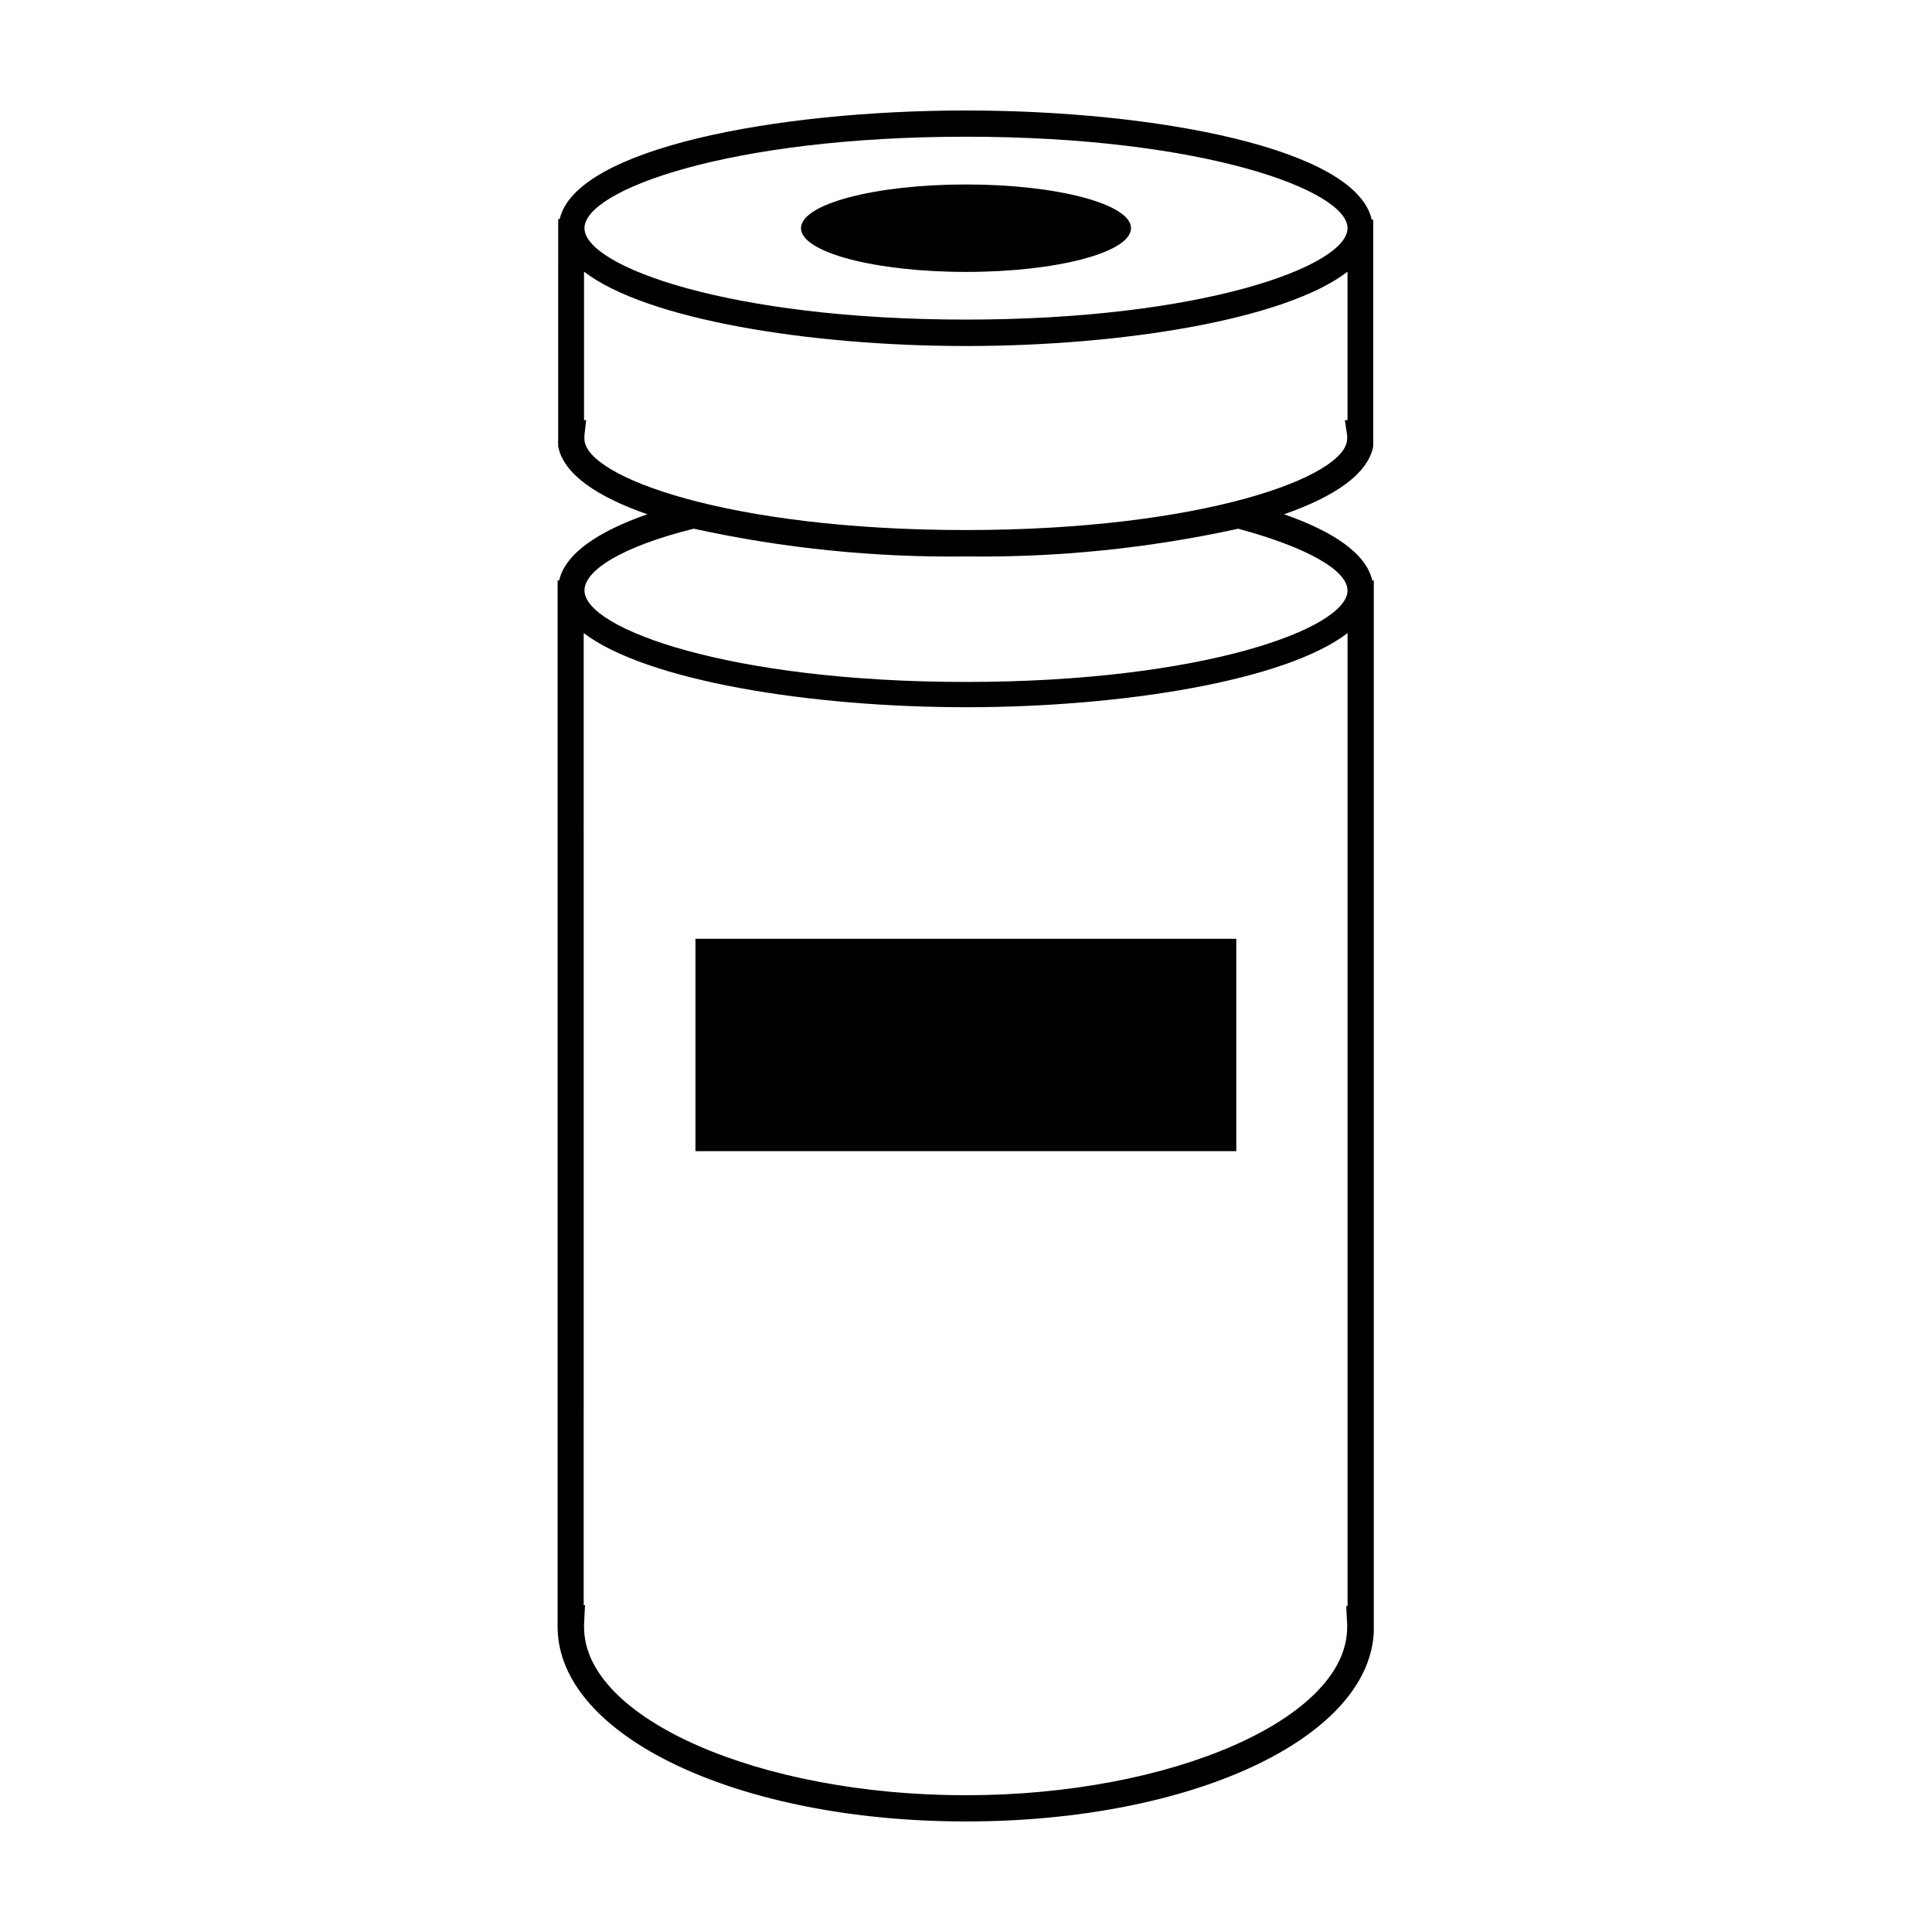
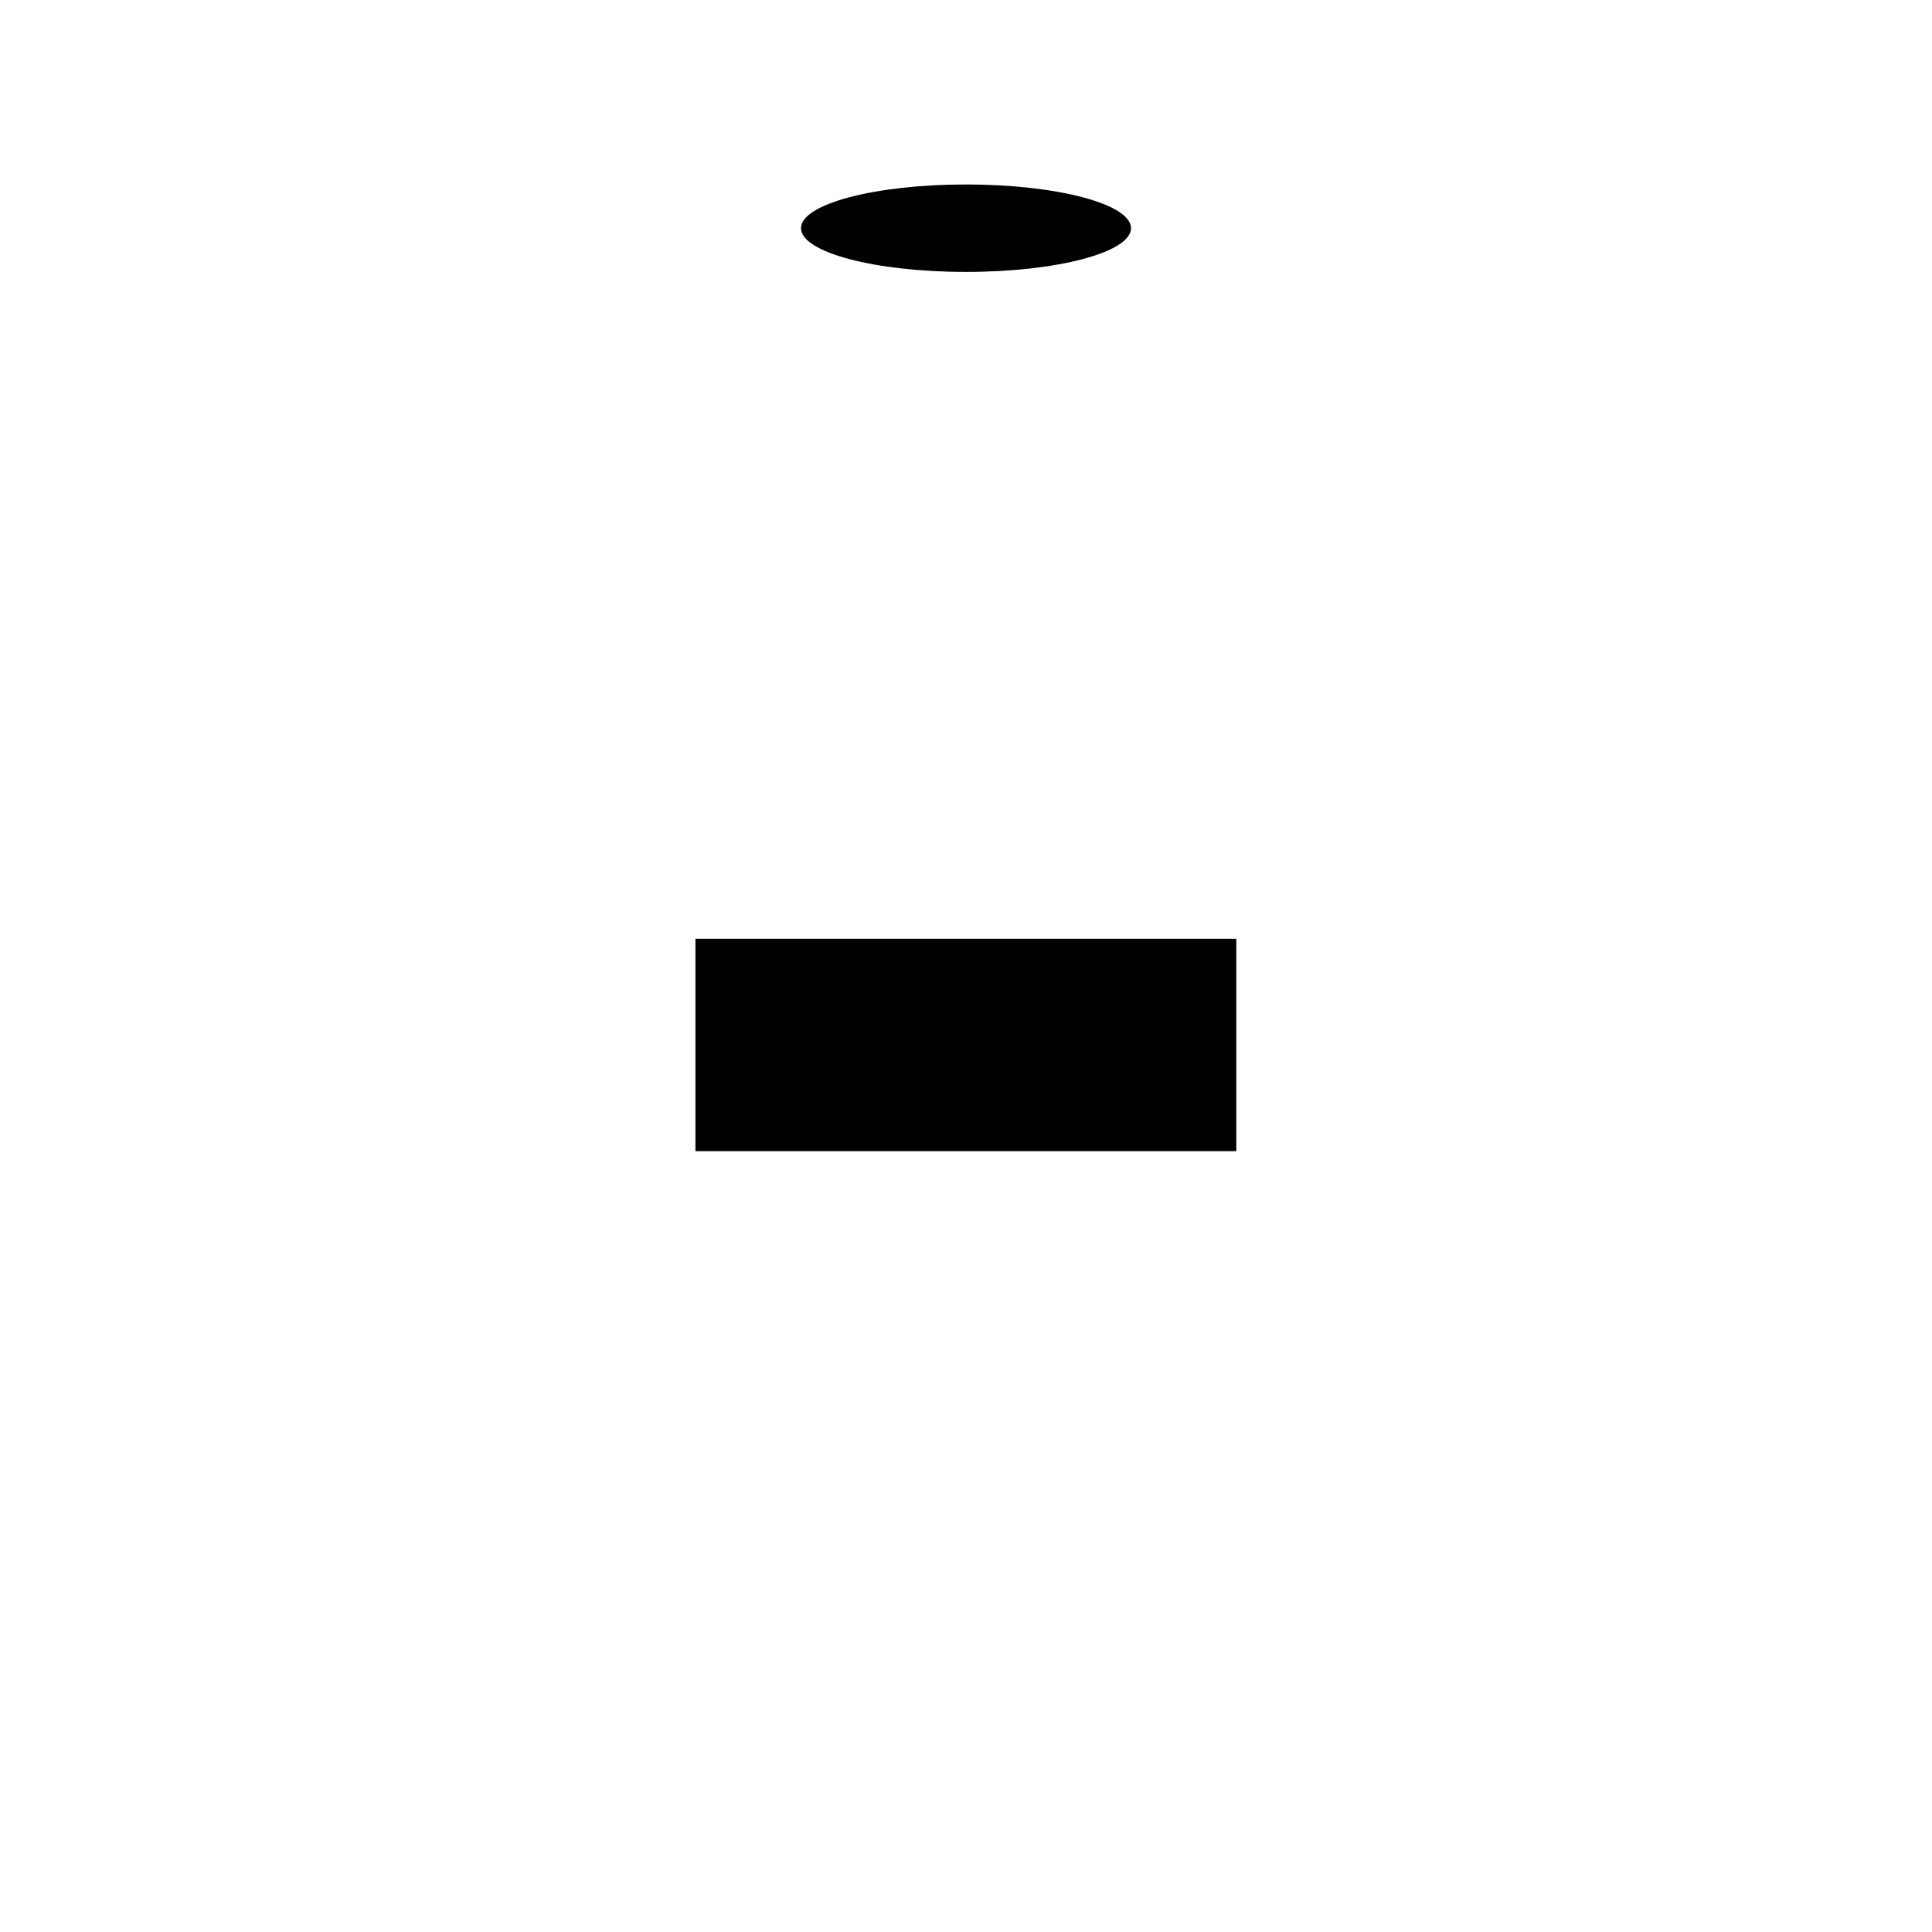
<svg xmlns="http://www.w3.org/2000/svg" fill="#000000" width="800px" height="800px" version="1.1" viewBox="144 144 512 512">
  <g>
-     <path d="m507.66 297.82c-1.613-7.152-10.379-13-23.375-17.531 13.301-4.637 22.219-10.629 23.629-17.984v-60.105h-0.402c-4.137-18.844-57.137-28.918-107.52-28.918-50.383 0-103.38 10.074-107.66 28.766h-0.402l-0.004 58.242c-0.047 0.551-0.047 1.109 0 1.66v0.352c1.41 7.356 10.328 13.352 23.629 17.984-13 4.535-21.715 10.379-23.375 17.531h-0.402v276.34c-0.027 0.371-0.027 0.742 0 1.109 0.148 28.816 47.762 51.438 108.22 51.438 59.652 0 106.61-21.914 108.07-50.078v-278.8zm-107.66-117.59c62.625 0 101.11 14.156 101.11 24.234 0 10.074-38.492 24.23-101.11 24.23-62.625 0-101.11-14.105-101.11-24.234-0.004-10.125 38.488-24.23 101.11-24.23zm-101.12 80.055c-0.023-0.32-0.023-0.641 0-0.957l0.453-3.981h-0.555v-39.348c16.527 12.695 59.855 19.699 101.22 19.699 41.359 0 84.637-7.004 101.11-19.699v39.348h-0.707l0.605 3.981c0.023 0.316 0.023 0.637 0 0.957 0 10.078-38.492 24.184-101.11 24.184-62.625 0-101.02-14.059-101.02-24.184zm28.969 23.828c23.691 5.191 47.898 7.656 72.148 7.356 24.25 0.301 48.453-2.164 72.145-7.356 18.59 5.039 28.969 11.133 28.969 16.375 0 10.078-38.492 24.234-101.11 24.234-62.625 0-101.11-14.105-101.11-24.234-0.004-5.492 10.426-11.789 28.965-16.375zm173.16 290.3c0.023 0.285 0.023 0.57 0 0.855 0 24.082-46.301 44.488-101.11 44.488-54.816 0-101.11-20.402-101.11-44.488h-0.004c-0.023-0.285-0.023-0.57 0-0.855l0.25-5.039h-0.352l0.004-257.6c16.676 12.645 59.953 19.648 101.32 19.648 41.359 0 84.637-7.004 101.11-19.648v257.85h-0.352z" />
    <path d="m328.3 392.79h143.33v56.277h-143.33z" />
    <path d="m443.73 204.47c0 6.402-19.582 11.59-43.73 11.59-24.152 0-43.73-5.188-43.73-11.59 0-6.398 19.578-11.586 43.73-11.586 24.148 0 43.73 5.188 43.73 11.586" />
  </g>
</svg>